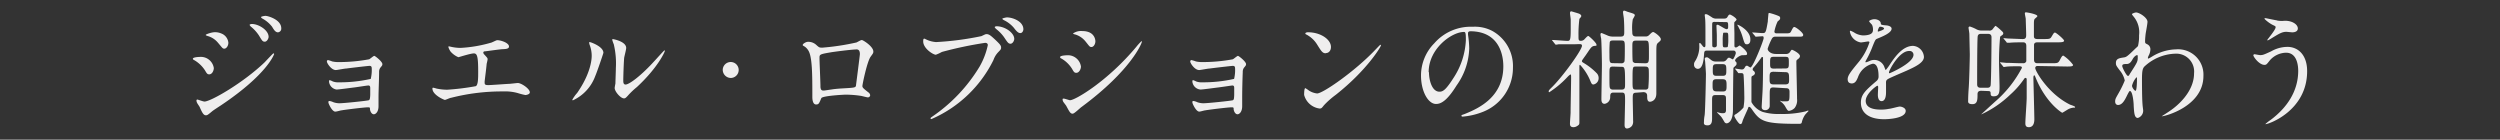
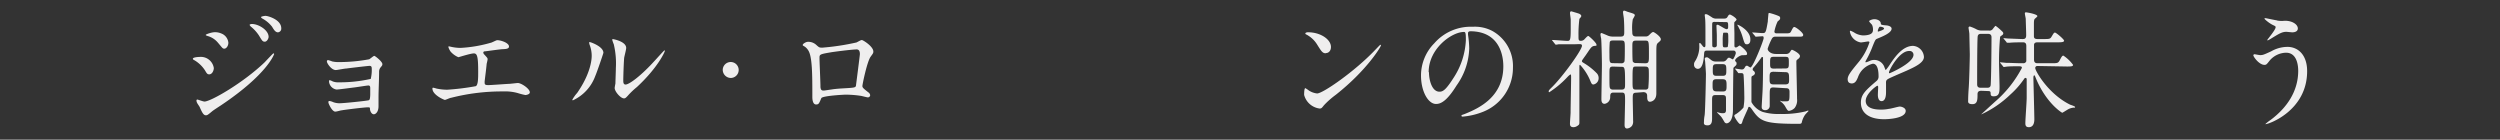
<svg xmlns="http://www.w3.org/2000/svg" viewBox="0 0 395.09 22.07">
  <rect x="0" y="0" width="395.09" height="22.07" fill="#333333" stroke="none" />
  <defs>
    <style>.cls-1{fill:#efeeee;}.cls-2{fill:none;}</style>
  </defs>
  <title>copy_7_sp</title>
  <g id="レイヤー_2" data-name="レイヤー 2">
    <g id="レイヤー_1-2" data-name="レイヤー 1">
      <path class="cls-1" d="M33.79,10.75c0,.42-.27,1-.72,1-.29,0-.38-.12-.67-.62a5,5,0,0,0-1.73-1.64c-.05,0-.19-.12-.19-.2,0-.3,1.22-.3,1.33-.3A2.07,2.07,0,0,1,33.79,10.75ZM31.55,16.9c-.06-.12-.36-.54-.4-.64a.82.82,0,0,1-.1-.37.14.14,0,0,1,.15-.16c.06,0,.92.32,1.11.32,1,0,6.19-3,9.53-6.22.21-.22,1.31-1.4,1.37-1.4a.12.12,0,0,1,.11.12s-1,3.14-8.39,8.09c-1.16.76-1.24.82-1.39.94-.7.58-.78.64-1,.64C32.15,18.22,31.93,17.76,31.55,16.9ZM36.09,6.75c0,.52-.33.94-.63.94s-.29-.1-1-.92a3.23,3.23,0,0,0-1.65-1.08c-.27-.1-.29-.1-.29-.18s.88-.42,1.45-.42a2.49,2.49,0,0,1,1,.2A1.73,1.73,0,0,1,36.09,6.75Zm6.36-.92c0,.24-.25.76-.61.76s-.45-.22-.93-1A6,6,0,0,0,39.7,4.25c-.08-.06-.25-.24-.25-.32s.23-.14.34-.14C40.89,3.79,42.45,4.77,42.45,5.83Zm2-1.36a.58.58,0,0,1-.52.64c-.4,0-.66-.42-.93-.88a4.85,4.85,0,0,0-1.54-1.3c-.17-.1-.21-.2-.21-.24s.38-.18.73-.18S44.45,3.09,44.45,4.47Z" />
      <path class="cls-1" d="M52.5,9.71a4.56,4.56,0,0,0,1.11.1,25.87,25.87,0,0,0,4.73-.44c.15-.06.68-.54.81-.54s1.28.9,1.28,1.3c0,.2-.06.26-.33.58a1.09,1.09,0,0,0-.19.66c0,1.32-.09,2.82-.09,4.14,0,.21,0,1.08,0,1.27,0,.92-.46,1.28-.74,1.28s-.54-.32-.61-.78c0-.27,0-.32-.31-.32-.62,0-3.66.38-4.18.48-.15,0-.74.2-1,.2-.51,0-1.08-1.28-1.08-1.44s0-.24.17-.24a2.27,2.27,0,0,1,.63.2,3,3,0,0,0,.91.16c.76,0,4.5-.4,4.67-.48s.21-.3.23-.87c0-.16,0-1,0-1.08,0-.25-.08-.38-.3-.38s-1.45.21-2.15.3c-.51.06-2.55.34-2.87.34A1.4,1.4,0,0,1,52,12.93c0-.2,0-.26.13-.26a2.74,2.74,0,0,1,.46.2,2.47,2.47,0,0,0,1,.14,22.32,22.32,0,0,0,5-.54,5.86,5.86,0,0,0,.16-1.62c0-.34-.1-.44-.38-.44-.12,0-2.28.24-3.65.42-.27,0-1.43.24-1.65.24-.71,0-1.41-1.08-1.41-1.36a.21.21,0,0,1,.17-.22A5,5,0,0,1,52.5,9.71Z" />
      <path class="cls-1" d="M71.17,7.37a7.09,7.09,0,0,0,1.59.2,21,21,0,0,0,4.75-.8c.17,0,.9-.42,1.07-.42.58,0,1.86.42,1.86,1,0,.38-.53.4-1,.42s-2.38.3-2.77.34c-.08,0-.29,0-.29.22a.52.52,0,0,0,.17.3c.46.5.51.56.51.72s-.13.64-.15.74c-.07.8-.21,1.84-.32,2.76,0,.1,0,.18,0,.22,0,.3.13.38.57.38s2.77-.18,3.29-.2c.23,0,1.19-.13,1.4-.13.52,0,1.88.89,1.88,1.47,0,.36-.64.43-.7.43a10.69,10.69,0,0,1-1.2-.31,7.31,7.31,0,0,0-2.29-.26,32.34,32.34,0,0,0-8.23,1c-.17,0-.87.34-1,.34S68.34,15,68.34,14c0-.08,0-.14.13-.14A4.88,4.88,0,0,1,69,14a8.63,8.63,0,0,0,1.65.18,38.48,38.48,0,0,0,4.54-.56c.38-.18.38-1.3.38-2.3,0-2.36-.15-2.88-.68-2.88s-2.38.6-2.45.6a3.34,3.34,0,0,1-1.24-.9c-.19-.28-.4-.72-.32-.8A.66.66,0,0,1,71.17,7.37Z" />
      <path class="cls-1" d="M94.06,12.05a6.77,6.77,0,0,1-3.51,3.8c-.08,0-.1,0-.1-.09a5.47,5.47,0,0,1,.76-1.07c2.09-3,2.3-5.2,2.3-5.86a4.65,4.65,0,0,0-.32-1.72,1.48,1.48,0,0,1-.08-.36c0-.06,0-.1.1-.1s2.15.68,2.15,1.7C95.36,8.41,94.39,11.29,94.06,12.05Zm3.08,1.86c0-.1.1-.62.12-.72,0-.38.07-2,.07-2.46A13,13,0,0,0,97,7a5.13,5.13,0,0,1-.25-.72c0-.08.08-.1.12-.1s2.09.36,2.09,1.4c0,.24-.27,1.28-.31,1.5-.07.54-.15,3-.15,3.62,0,.26,0,.66.36.66.57,0,2.32-1.32,4.14-3.26.33-.34,1.94-2.14,2-2.14a.08.08,0,0,1,.07.08c0,.16-1.1,2.64-4.42,5.72A12.26,12.26,0,0,0,99.33,15c-.33.38-.5.53-.63.54C98.15,15.66,97.14,14.47,97.14,13.91Z" />
      <path class="cls-1" d="M114.22,11a1.26,1.26,0,1,1,1.26,1.32A1.29,1.29,0,0,1,114.22,11Z" />
      <path class="cls-1" d="M135.36,6.71c.65-.34.7-.38.86-.38s1.8,1,1.8,1.82c0,.24-.07.32-.42.8-.57.76-1.31,4.4-1.31,4.64s.1.36,1,1.05a.62.62,0,0,1,.23.41.36.36,0,0,1-.36.34c-.18,0-1-.24-1.16-.25a16.17,16.17,0,0,0-2.36-.18c-.32,0-3.66.18-3.84.55-.36.85-.41,1-.83,1-.59,0-.59-1-.59-1.2,0-3.5,0-6.46-.68-7.4a1.9,1.9,0,0,0-.76-.68.14.14,0,0,1-.08-.12c0-.2.53-.5.8-.5a1.84,1.84,0,0,1,1.31.46c.49.44.51.46,1,.46A38.42,38.42,0,0,0,135.36,6.71ZM131.3,8.27c-1.79.3-1.79.34-1.79.92s.15,3.74.15,4.45.34.67.53.67.82-.12,1.24-.17c.26-.05.85-.11,1.4-.15,2.11-.12,2.34-.12,2.44-.42,0-.06.62-4.8.62-5s0-.76-.51-.76C134.49,7.83,131.73,8.19,131.3,8.27Z" />
-       <path class="cls-1" d="M146.36,6.23a4.28,4.28,0,0,0,1.58.42,46.85,46.85,0,0,0,7.16-.94c.59-.28.66-.32.8-.32.42,0,.72.28,1.31.82.85.8,1,1,1,1.3s-.1.36-.44.72A3.38,3.38,0,0,0,157,9.49a19.64,19.64,0,0,1-9.8,9.33.13.13,0,0,1-.14-.12c0-.08.06-.12.25-.26a25.44,25.44,0,0,0,7.51-7.93,11.67,11.67,0,0,0,1.29-3.38c0-.34-.33-.36-.42-.36a59.64,59.64,0,0,0-6.84,1.44,6.72,6.72,0,0,1-.95.44c-.44,0-2-1-2-2.1,0-.38.06-.44.17-.44S146.32,6.23,146.36,6.23Zm13.93-.08c0,.28-.25.76-.59.76s-.46-.2-1-1a6,6,0,0,0-1.24-1.3c-.07-.06-.26-.24-.26-.32s.17-.14.34-.14C158.92,4.19,160.29,5.23,160.29,6.15Zm1.44-1.52c0,.22-.15.6-.49.6s-.65-.36-1-.82a4.81,4.81,0,0,0-1.58-1.22c-.19-.1-.25-.18-.25-.24s.57-.2.73-.2C160,2.75,161.73,3.35,161.73,4.63Z" />
-       <path class="cls-1" d="M170.83,10.51c0,.4-.28,1-.74,1-.28,0-.38-.12-.66-.62a4.75,4.75,0,0,0-1.73-1.66c-.06,0-.17-.12-.17-.2,0-.28,1.08-.3,1.33-.3A2.09,2.09,0,0,1,170.83,10.51Zm-2.33,6.21c-.06-.1-.4-.52-.46-.63a.76.76,0,0,1-.11-.37c0-.08,0-.14.17-.14s.89.26,1,.26c.82,0,5.93-3,10.47-8.43a8.4,8.4,0,0,1,.82-.9.07.07,0,0,1,.07.08c0,.22-1.67,4.5-9.53,10.31-.23.15-1.14,1.06-1.39,1.06C169.16,18,169,17.64,168.5,16.72Zm4.61-10.19c0,.46-.3.9-.61.9s-.3-.08-1-.94a3.31,3.31,0,0,0-1.64-1.06c-.07,0-.28-.08-.28-.14a2.17,2.17,0,0,1,1.46-.38C173.11,4.91,173.11,6.47,173.11,6.53Z" />
-       <path class="cls-1" d="M189,9.71a4.44,4.44,0,0,0,1.1.1,25.87,25.87,0,0,0,4.73-.44c.15-.06.68-.54.81-.54s1.28.9,1.28,1.3c0,.2-.06.26-.33.58a1.09,1.09,0,0,0-.19.66c-.05,1.32-.09,2.82-.09,4.14,0,.21,0,1.08,0,1.27,0,.92-.46,1.28-.74,1.28s-.54-.32-.61-.78c0-.27,0-.32-.31-.32-.62,0-3.66.38-4.17.48-.16,0-.75.2-.95.2-.52,0-1.09-1.28-1.09-1.44s0-.24.17-.24a2.27,2.27,0,0,1,.63.2,3,3,0,0,0,.91.16c.76,0,4.5-.4,4.68-.48s.2-.3.22-.87c0-.16,0-1,0-1.08,0-.25-.07-.38-.3-.38-.08,0-1.45.21-2.15.3-.51.06-2.54.34-2.87.34a1.4,1.4,0,0,1-1.29-1.22c0-.2,0-.26.13-.26a2.74,2.74,0,0,1,.46.2,2.47,2.47,0,0,0,1,.14,22.32,22.32,0,0,0,5-.54,5.86,5.86,0,0,0,.16-1.62c0-.34-.1-.44-.38-.44-.12,0-2.28.24-3.65.42-.27,0-1.43.24-1.65.24-.71,0-1.41-1.08-1.41-1.36a.22.22,0,0,1,.17-.22A5.54,5.54,0,0,1,189,9.71Z" />
      <path class="cls-1" d="M211.08,15a13.23,13.23,0,0,0-1.86,1.65c-.36.46-.4.5-.69.5A2.91,2.91,0,0,1,206.1,15c0-.15,0-1.07.19-1.07a4.7,4.7,0,0,1,.57.38,3,3,0,0,0,1.29.46c.93,0,6-3.54,9.12-6.82.31-.32.84-.88.88-.88a.13.13,0,0,1,.09.1C218.24,7.39,216,11.13,211.08,15Zm-1.56-6.58c-.51,0-.7-.32-1.33-1.32a4.39,4.39,0,0,0-1.73-1.64c-.07,0-.17-.1-.17-.18s.15-.18.42-.18c2,0,3.63,1.14,3.63,2.32C210.34,8,210,8.39,209.52,8.39Z" />
      <path class="cls-1" d="M232,5.27c0,.06,0,.14,0,.22a15.48,15.48,0,0,1,.19,2.16,10.57,10.57,0,0,1-2,5.86c-1.52,2.45-2.48,2.92-3.24,2.92-1.26,0-2.38-2-2.38-4.5a7.25,7.25,0,0,1,2.11-5.1,7.64,7.64,0,0,1,6.06-2.6,5.93,5.93,0,0,1,3.06.64,6.32,6.32,0,0,1,3.3,5.82,7.46,7.46,0,0,1-4.78,7,11.19,11.19,0,0,1-3.16.74c-.07,0-.19,0-.19-.14s0-.08.52-.28c2-.82,6.09-2.55,6.09-7.53,0-.78-.07-5.54-5.26-5.54C232,5,232,5.15,232,5.27Zm-6.17,6.14c0,1.3.49,3.08,1.65,3.08.55,0,1-.23,2.32-2.32a11.81,11.81,0,0,0,1.86-5.82c0-1.2-.07-1.3-.32-1.3C229.48,5.05,225.78,7.63,225.78,11.41Z" />
      <path class="cls-1" d="M248.72,7c-.53,0-1.74,0-2.43,0a2.57,2.57,0,0,1-.4.06c-.07,0-.11-.06-.17-.14l-.36-.46c-.07-.08-.09-.1-.09-.14s0,0,.07,0c.38,0,2,.14,2.4.14s.49-.18.49-1.82V3.11c0-.16-.11-.86-.11-1s0-.32.22-.32c0,0,1.22.36,1.22.38.15.06.34.2.34.36s-.26.38-.3.46a18.88,18.88,0,0,0-.14,2.68c0,.62,0,.78.37.78a.74.74,0,0,0,.6-.28c.42-.44.48-.48.59-.48s1.28,1.08,1.28,1.36,0,.14-.42.22-.61.5-1.31,1.5c-.52.72-.57.8-.57.88s0,.14.28.3a9.91,9.91,0,0,1,2,1.56,1.09,1.09,0,0,1,.36.84,1,1,0,0,1-.8,1c-.27,0-.31-.08-.61-.8a8.32,8.32,0,0,0-1.52-2.3c-.11,0-.11.16-.11.22,0,.58,0,3.23,0,3.74,0,.81,0,4.35,0,5.07,0,.34,0,.42-.36.64a1.07,1.07,0,0,1-.57.18c-.44,0-.56-.22-.56-.56s.1-1.48.1-1.74c0-1,.08-4.43.08-5.37,0-.6,0-.66-.12-.66a2.48,2.48,0,0,0-.42.36,15.05,15.05,0,0,1-2.9,2.44c-.06,0-.1,0-.1-.14s.1-.23.34-.48c1.83-1.74,4.92-6.06,4.92-6.72,0-.26-.24-.26-.45-.26Zm9.86,7.65c-.55,0-.55.25-.55,1,0,.48.06,2.92.06,3.46a1.19,1.19,0,0,1-.17.76,1.11,1.11,0,0,1-.78.44c-.4,0-.4-.44-.4-.6s.08-3.33.08-3.67c0-1.25,0-1.41-.57-1.41H255c-.53,0-.53.32-.53.78a1.06,1.06,0,0,1-.88,1c-.51,0-.51-.54-.51-.74,0-.79.08-4.57.08-5.43s-.06-3.62-.12-4.14a5.3,5.3,0,0,1-.11-.64c0-.06,0-.24.19-.24,0,0,.89.36.95.4a2,2,0,0,0,.87.16h1.2c.55,0,.55-.28.55-.8s0-1.12-.06-2c0-.14-.13-.86-.13-1s0-.3.21-.3a4.09,4.09,0,0,1,.49.18c1,.3,1.16.34,1.16.58a4.37,4.37,0,0,1-.32.6,8,8,0,0,0-.08,2c0,.32,0,.72.57.72H260a.71.71,0,0,0,.64-.24c.35-.34.48-.46.63-.46s1.2.72,1.2,1.14c0,.18-.06.24-.36.5s-.35.28-.35,1.6c0,.62,0,3.74,0,4.46,0,.28,0,1.68,0,2,0,1.21-.89,1.32-1,1.32-.45,0-.45-.5-.45-.94s-.29-.58-.61-.58ZM256.21,10a.48.48,0,0,0,.51-.28c.06-.16.06-1.72.06-2,0-1.18,0-1.32-.57-1.32h-1.29c-.19,0-.44,0-.52.26a18.33,18.33,0,0,0-.05,1.88c0,1.28,0,1.44.57,1.44Zm-1.29.52c-.57,0-.57.24-.57,1.16,0,2,0,2.18.15,2.34a.57.57,0,0,0,.44.14h1.31c.57,0,.57-.26.57-1,0-2.6-.06-2.6-.61-2.6ZM260,10c.59,0,.59-.24.59-1.34,0-2.24,0-2.24-.61-2.24h-1.44c-.57,0-.57.24-.57,1,0,.36,0,2.1.07,2.3a.53.53,0,0,0,.51.24Zm-1.45.52c-.55,0-.55,0-.55,2.22,0,1.28,0,1.42.57,1.42H260a.45.45,0,0,0,.49-.26,23.39,23.39,0,0,0,.08-2.74c0-.5-.17-.64-.57-.64Z" />
      <path class="cls-1" d="M269.71,8c-.31,0-.38.16-.4.48-.06.84-.16,2.4-1,2.4a.62.62,0,0,1-.59-.66c0-.24,0-.3.25-.68a4.31,4.31,0,0,0,.57-2.5c0-.18,0-.24.09-.24s.15.08.32.3.27.36.4.36.17-.16.17-.3,0-2.2,0-2.3c0-.38,0-1.56-.05-1.9,0-.08-.06-.48-.06-.56s0-.16.19-.16.45.18.89.46a1.14,1.14,0,0,0,.78.24h1.1c.25,0,.48,0,.63-.26s.23-.38.38-.38,1.06.54,1.06.82c0,.06-.28.32-.34.38s0,1.52,0,1.72c0,.56,0,1.94,0,2s0,.28.23.28.47-.3.59-.3,1.18.84,1.18,1.26c0,.26-.08.26-.73.26-.38,0-1.16.54-1.16.82,0,.08,0,.12.18.28a.42.42,0,0,1,.05.24.4.4,0,0,1-.17.34s-.28.26-.32.32-.08,6.15-.08,6.61c0,1.92-.78,2.16-1,2.16a.42.42,0,0,1-.35-.22c-.07-.12-.41-.7-.51-.82s-.65-.66-.65-.66a.05.05,0,0,1,.06-.06s.17.06.21.06a1.67,1.67,0,0,0,.57.1c.29,0,.53,0,.57-.42,0-.14,0-1.49,0-1.73,0-.5,0-.72-.59-.72h-1c-.54,0-.61.14-.61.79v2.78c0,.54,0,1.22-.71,1.22s-.57-.4-.57-.58,0-.42.1-1,.21-6,.21-6.55c0-.24-.12-1.92-.13-2s-.06-.34-.06-.4.07-.22.28-.22.19,0,.71.4a1.07,1.07,0,0,0,.76.26h1a.72.72,0,0,0,.68-.26c.21-.28.27-.34.42-.34s.49.26.59.26.47-.8.47-1S274.19,8,274,8Zm1.23-4.54c-.09,0-.3,0-.34.2s0,3,0,3.54c0,.28.25.28.38.28s.34-.08.34-.32V5.59c0-.24-.06-1.4-.06-1.48s0-.2.19-.2,1.16.7,1.41.7.25-.24.25-.38c0-.62,0-.74-.34-.74Zm1.31,11c.61,0,.61-.31.61-.94s0-1-.61-1h-1c-.6,0-.6.3-.6.92s0,1,.6,1Zm-1-4.32c-.57,0-.57.28-.57.92s0,.92.57.92h1c.57,0,.57-.26.57-.9s0-.94-.57-.94Zm1.08-4.94a5.67,5.67,0,0,0-.08,1.22c0,.94,0,1.06.29,1.06s.43,0,.51-.08a5.77,5.77,0,0,0,.08-1.24c0-.94,0-1-.35-1S272.38,5.15,272.31,5.23Zm7.94,8.62c-.59,0-.59.24-.59,1.23,0,.26,0,1.54,0,1.72a.68.68,0,0,1-.7.64c-.57,0-.57-.39-.57-.54s.11-1.94.13-2.33c.06-1.12.08-2.82.08-4,0-.24,0-1.2,0-1.36s0-.16-.12-.16-.09,0-.28.28a15.42,15.42,0,0,1-1,1.26c-.21.22-.23.3-.23.4s0,.14.12.22.23.22.23.4-.21.34-.36.4-.19.12-.19.4,0,3.71,0,3.75a3.33,3.33,0,0,0,1.79,1.56,8.76,8.76,0,0,0,2.75.32,15.49,15.49,0,0,0,4-.4,3.84,3.84,0,0,1,.4-.14.09.09,0,0,1,.08.08s-.48.5-.55.6a3.46,3.46,0,0,0-.52,1.22c-.05.16-.17.2-.43.2-5.47,0-6.1-.34-7.41-2.24-.17-.24-.31-.44-.46-.44s-.09,0-.23.34-.75,1.62-.83,1.92-.12.46-.36.46-.93-1.1-.93-1.28,0-.14.38-.38a5.47,5.47,0,0,0,1.06-.95,8.83,8.83,0,0,0,.13-1.94c0-.73-.05-2.38-.11-3.16,0-.14-.06-.34-.32-.34l-.42,0c-.08,0-.12,0-.17-.12l-.36-.46c-.08-.08-.08-.1-.08-.14s0,0,.06,0,.87.14,1,.14c.31,0,.38-.16.5-.34a.38.38,0,0,1,.32-.26c.1,0,.46.28.55.28.4,0,2.09-4.26,2.09-4.64s-.17-.28-.36-.28l-.84.06c-.07,0-.11,0-.17-.12L277,5.27c-.07-.1-.09-.1-.09-.14s0,0,.07,0c.25,0,1.31.1,1.52.1.52,0,.57,0,.88-1.84,0-.26.07-.86.09-1.12,0-.08,0-.22.17-.22a10.42,10.42,0,0,1,1.41.46c.13.06.28.12.28.34s-.11.3-.4.54a6.7,6.7,0,0,0-.51,1.58c0,.3.25.3.4.3h1.27c.71,0,.82,0,1-.38.3-.62.38-.62.48-.62.26,0,1.4.9,1.4,1.24s-.36.28-1,.28h-3.23c-.37,0-.57,0-.78.44a9.69,9.69,0,0,0-.61,1.48c0,.3.42.82,1.31.82h1.52a.73.73,0,0,0,.72-.34c.19-.28.21-.32.31-.32s1.25.56,1.25,1a.59.59,0,0,1-.29.44c-.24.2-.28.24-.28.4,0,.94.11,5.09.11,5.92a2,2,0,0,1-.38,1.43,1.54,1.54,0,0,1-.89.46c-.19,0-.27-.12-.53-.56a2.4,2.4,0,0,0-.7-.84c-.17-.15-.19-.16-.19-.19s0,0,.05,0,.23.08.27.08l.68,0c.5,0,.5-.15.5-1.49,0-.42-.14-.58-.55-.58ZM276.09,7c-.36,0-.38-.1-.72-1.22a7.14,7.14,0,0,0-.61-1.46c0-.06-.19-.32-.19-.36s0-.06,0-.06c.19,0,2.05.94,2.05,2.3C276.66,7,276.15,7,276.09,7Zm4.22,4.34c-.65,0-.65.26-.65,1s0,1,.65,1h1.8c.55,0,.63-.2.63-.64,0-1.1,0-1.3-.65-1.3Zm1.84-.52c.55,0,.55-.2.55-.94s0-.9-.55-.9h-1.84c-.57,0-.57.2-.57,1,0,.62,0,.86.57.86Z" />
      <path class="cls-1" d="M292,12.51c0-.6.53-1.24,1.83-2.82a9.42,9.42,0,0,0,1.61-3c0-.12-.13-.14-.21-.14s-1,.16-1.14.16A2.07,2.07,0,0,1,292.35,5c0-.06,0-.14.12-.14a4.57,4.57,0,0,1,.72.38,2.91,2.91,0,0,0,1.25.36C296,5.57,296,5,296,4.63a1.71,1.71,0,0,0-.15-.7c-.06-.1-.46-.46-.46-.58s.5-.32.84-.32.93.18,1,.62c0,.26.09.3.85.36.13,0,.86.1.86.52,0,.66-1.39,1.22-2.26,1.58-.29.12-.31.16-.73,1.18a15.63,15.63,0,0,1-1,2.16c-.1.18-.14.24-.14.32a.07.07,0,0,0,.08.08,3.54,3.54,0,0,0,.59-.22,1.7,1.7,0,0,1,2.35,1.06c.14.34.16.38.19.38a8.48,8.48,0,0,0,.78-1.08c.63-.92,1.87-2.74,3.52-2.74A1.84,1.84,0,0,1,304.05,9c0,.94-1.5,1.6-2.67,2.14-.48.22-2.63,1.12-3,1.34s-.32.42-.32.84c0,.18,0,1,0,1.2,0,.33,0,1.46-.71,1.46-.51,0-.58-.66-.58-1,0-.2.05-1.17.05-1.19s0-.24-.13-.24-1.84,1.24-1.84,2.39c0,1.38,1.9,1.38,2.45,1.38a5.57,5.57,0,0,0,1.21-.12c.27,0,1.48-.36,1.73-.36s.93.19.93.68c0,1.24-2.94,1.32-3.4,1.32-2.41,0-3.68-1-3.68-2.62,0-1.28.72-1.93,2.5-3.45a.88.88,0,0,0,.29-.7c0-.9-.15-2-.91-2a3.32,3.32,0,0,0-2.34,2.12c-.21.5-.42,1-1,1C292.31,13.17,292,13.05,292,12.51ZM296.8,5s.95-.26.95-.48-.48-.3-.65-.3-.34.56-.34.64S296.76,5,296.8,5Zm1.73,6.48s0,.1.07.1,3.8-1.6,3.8-2.92a.59.59,0,0,0-.66-.6C300.16,8,298.53,11.11,298.53,11.43Z" />
      <path class="cls-1" d="M313.11,14.35c-.38,0-.59.14-.59.54,0,.83,0,1.57-.8,1.57s-.68-.41-.68-.65c0-.08,0-.72.09-1.92s.17-4.8.17-5.28c0-.1-.07-3-.07-3.22s-.13-.88-.13-1a.2.2,0,0,1,.22-.2,6.91,6.91,0,0,1,.92.38,1.79,1.79,0,0,0,.95.26h1.13a.63.63,0,0,0,.65-.3c.21-.26.34-.44.42-.44a7.33,7.33,0,0,1,.82.68c.3.28.38.34.38.52a.37.37,0,0,1-.14.24c-.28.2-.32.22-.36.3a40.91,40.91,0,0,0-.17,4.14c0,.34.08,3.38.08,3.66,0,.9,0,1.59-.93,1.59-.46,0-.48-.22-.48-.5s-.15-.33-.42-.33Zm0-9c-.17,0-.53,0-.57.44-.08,1-.08,6.12-.08,7.52,0,.37.14.56.57.56h1c.17,0,.53,0,.57-.44.09-1.18.13-6.14.13-7.52,0-.26-.06-.56-.57-.56ZM322,10.43a.32.32,0,0,0-.36.32c0,.46,2.05,4.09,5.51,5.79.11.05.79.24.79.38s-.15.08-.22.09a2.33,2.33,0,0,0-.86.25c-.15.08-.89.56-.95.56s-2.56-1.52-4.2-5.53c-.13-.34-.15-.38-.22-.38s-.14.1-.14.4.15,5.79.15,6.53c0,.24,0,1.26-.87,1.26-.51,0-.55-.34-.55-.64,0-.58.21-3.41.21-4V12.49a.2.2,0,0,0-.19-.18c-.1,0-.13.06-.19.12a13.5,13.5,0,0,1-2.19,2.5,16.65,16.65,0,0,1-4.56,3.13s-.05,0-.05,0,1.9-1.74,2.26-2.06a18.1,18.1,0,0,0,4.16-5.27c0-.24-.12-.26-.69-.26-.09,0-1.25,0-1.74.06l-.4.06c-.08,0-.12-.06-.17-.14l-.38-.46c-.08-.1-.08-.1-.08-.14s0,0,.08,0,.7.06.85.08c.74,0,1.6.06,2.34.06h.36a.48.48,0,0,0,.53-.32c0-.12,0-2.16,0-2.36s0-.62-.49-.62-1.52,0-2.09.06l-.4,0c-.08,0-.12,0-.17-.12l-.38-.46c-.08-.1-.08-.1-.08-.14s0,0,.08,0l.68.06c.29,0,1.88.08,2.2.08s.63,0,.63-.6-.06-1.94-.07-2.58c0-.12-.14-.72-.14-.86s.06-.18.19-.18,1.79.28,1.79.6c0,.1-.38.38-.44.46s-.11.26-.11.74c0,.26,0,1.56,0,1.86s0,.56.57.56h1c.78,0,1,0,1.2-.34.36-.6.4-.68.57-.68s1.43,1.06,1.43,1.28-.38.26-1,.26H322c-.15,0-.48,0-.55.34,0,.16,0,2.06,0,2.4,0,.56.38.56.57.56h2.2c.92,0,1.05,0,1.31-.5s.37-.7.56-.7a6.05,6.05,0,0,1,1.53,1.46c0,.26-.38.26-1,.26Z" />
-       <path class="cls-1" d="M339.35,7a.86.86,0,0,1,.49.78,2.18,2.18,0,0,1-.27,1,1.32,1.32,0,0,0-.13.38.09.09,0,0,0,.08.1,4.31,4.31,0,0,0,.55-.3,7.58,7.58,0,0,1,3.84-1.16,4,4,0,0,1,4.31,4.2c0,4.81-6.08,6.37-6.52,6.37,0,0-.07,0-.07,0s1.19-.76,1.4-.92c1-.68,3.71-2.89,3.71-5.87a2.82,2.82,0,0,0-2.87-3.1,7.47,7.47,0,0,0-5,2.06c-.25.3-.36.64-.36,2,0,.44,0,3,.09,4,0,.16.1.82.1.94a1.2,1.2,0,0,1-.84,1.16c-.53,0-.59-.72-.66-1.94,0-.42-.15-2.32-.61-2.32-.09,0-.34.5-.49.81-.29.58-.69,1.4-1.37,1.4-.23,0-.46-.16-.46-.55s.1-.53.57-1.36a16.19,16.19,0,0,0,.95-1.95,3.6,3.6,0,0,0-.74-1.54c-.61-.8-.66-.88-.66-1.24,0-.68.51-.76,1.29-.88.32-.06.44-.08,1.71-1.32.09-.1.47-.42.49-.48a6.69,6.69,0,0,0,.17-1.7,3.88,3.88,0,0,0-.76-2.82c-.32-.4-.36-.44-.36-.52s.46-.26.65-.26c.51,0,1.8.82,1.8,1.48,0,.3-.24,1.56-.28,1.82s-.1.94-.1,1.16C339,6.81,339,6.83,339.35,7ZM337,9.41c-.17.28-.38.66-.82.7-.6,0-.79.06-.79.32s.68,1.56.89,1.56.17-.1.38-.42c1.18-1.82,1.18-1.86,1.18-2.58,0-.16,0-.26-.08-.28S337.31,8.83,337,9.41Zm-.06,4.16c0,.26.38.78.55.78s.23-1.08.23-2c0-.08,0-.12-.09-.12A3.14,3.14,0,0,0,336.93,13.57Z" />
      <path class="cls-1" d="M364.61,11.25c0,6.23-6.05,8.37-6.56,8.37,0,0-.06,0-.06,0a6.83,6.83,0,0,1,.84-.66c2.58-1.92,4.37-4.54,4.37-7.77,0-.64-.11-2.86-1.92-2.86a3.5,3.5,0,0,0-2.54,1.18c-.52.66-.57.74-.88.74-.82,0-1.75-1.26-1.75-1.52,0-.1.12-.16.19-.16s.74.14.88.14c.43,0,.57-.06,1.75-.6a5.25,5.25,0,0,1,2.5-.7C363.07,7.37,364.61,8.57,364.61,11.25Zm-4.73-8a4.81,4.81,0,0,0,.87.06,3,3,0,0,1,1.5.18c.78.34.89.8.89,1,0,.5-.51.62-.87.62-.15,0-.82-.08-.95-.08-.63,0-1.06.24-2.3,1a6.4,6.4,0,0,1-.63.36.07.07,0,0,1-.07-.08c0-.08,1.31-1.58,1.31-2,0-.12,0-.16-.4-.34a5.26,5.26,0,0,1-1.37-1c0-.1.15-.1.19-.1S359.59,3.19,359.88,3.23Z" />
      <rect class="cls-2" width="395.09" height="22.07" />
    </g>
  </g>
</svg>